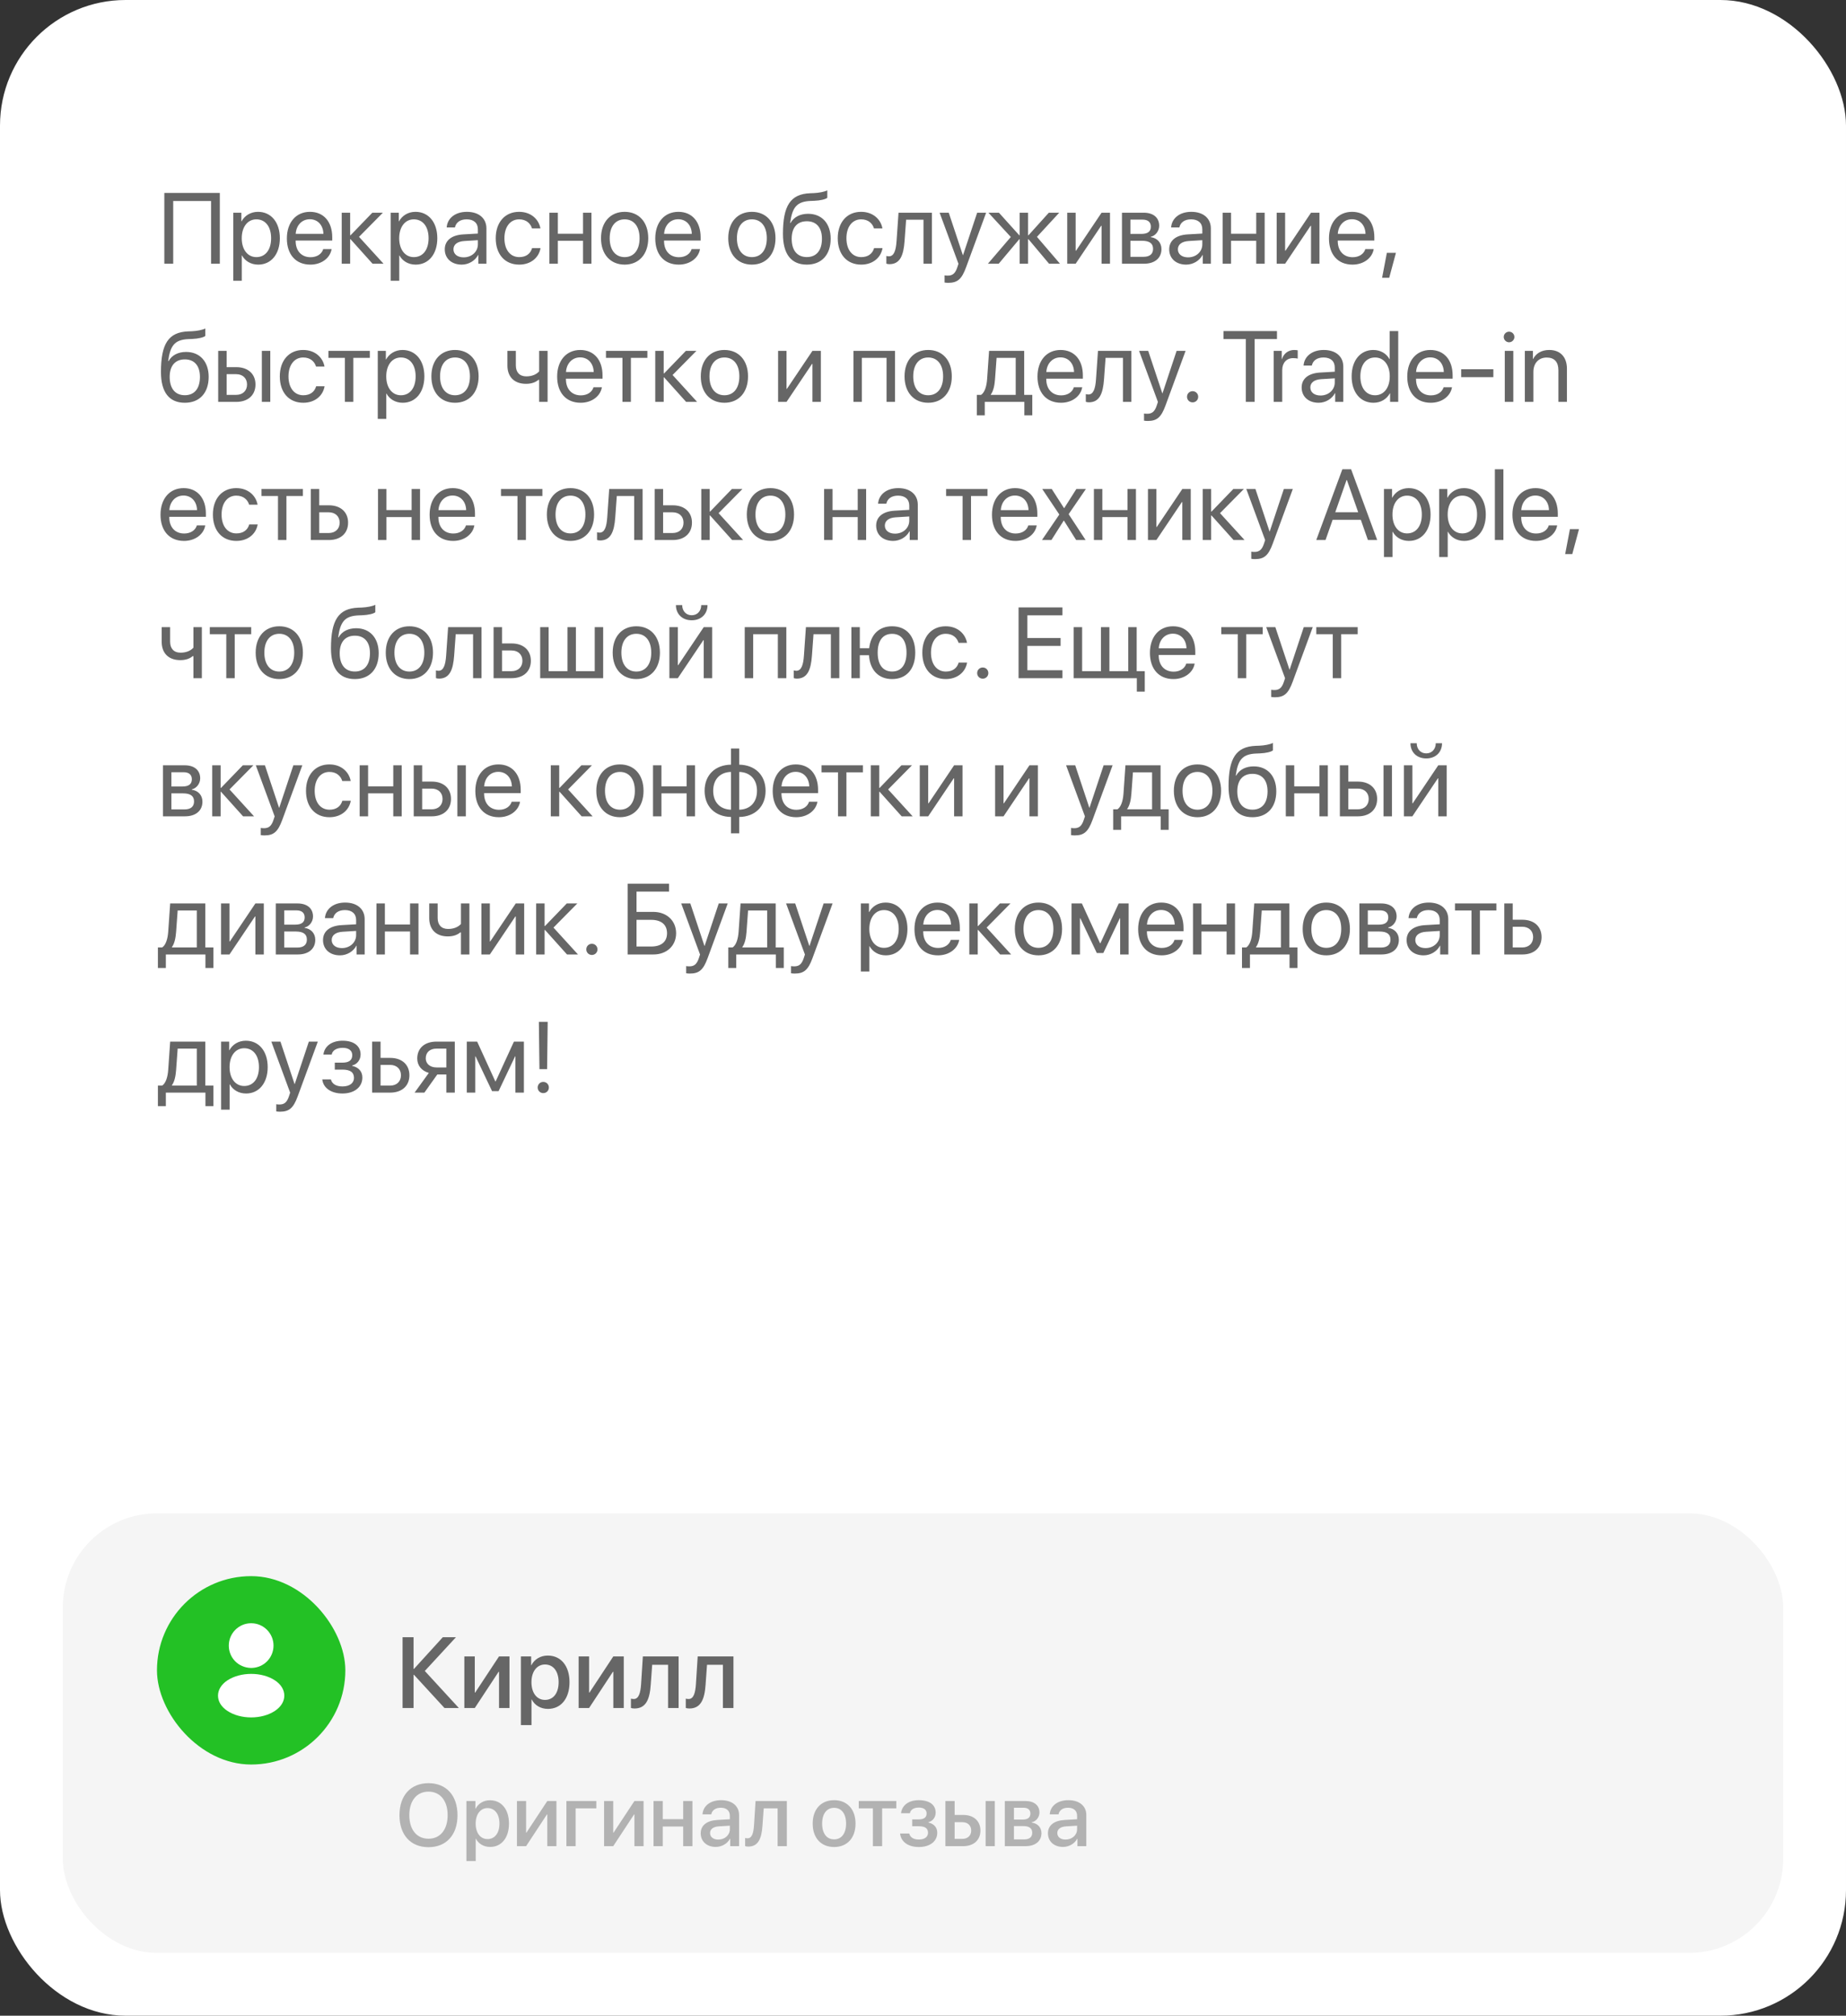
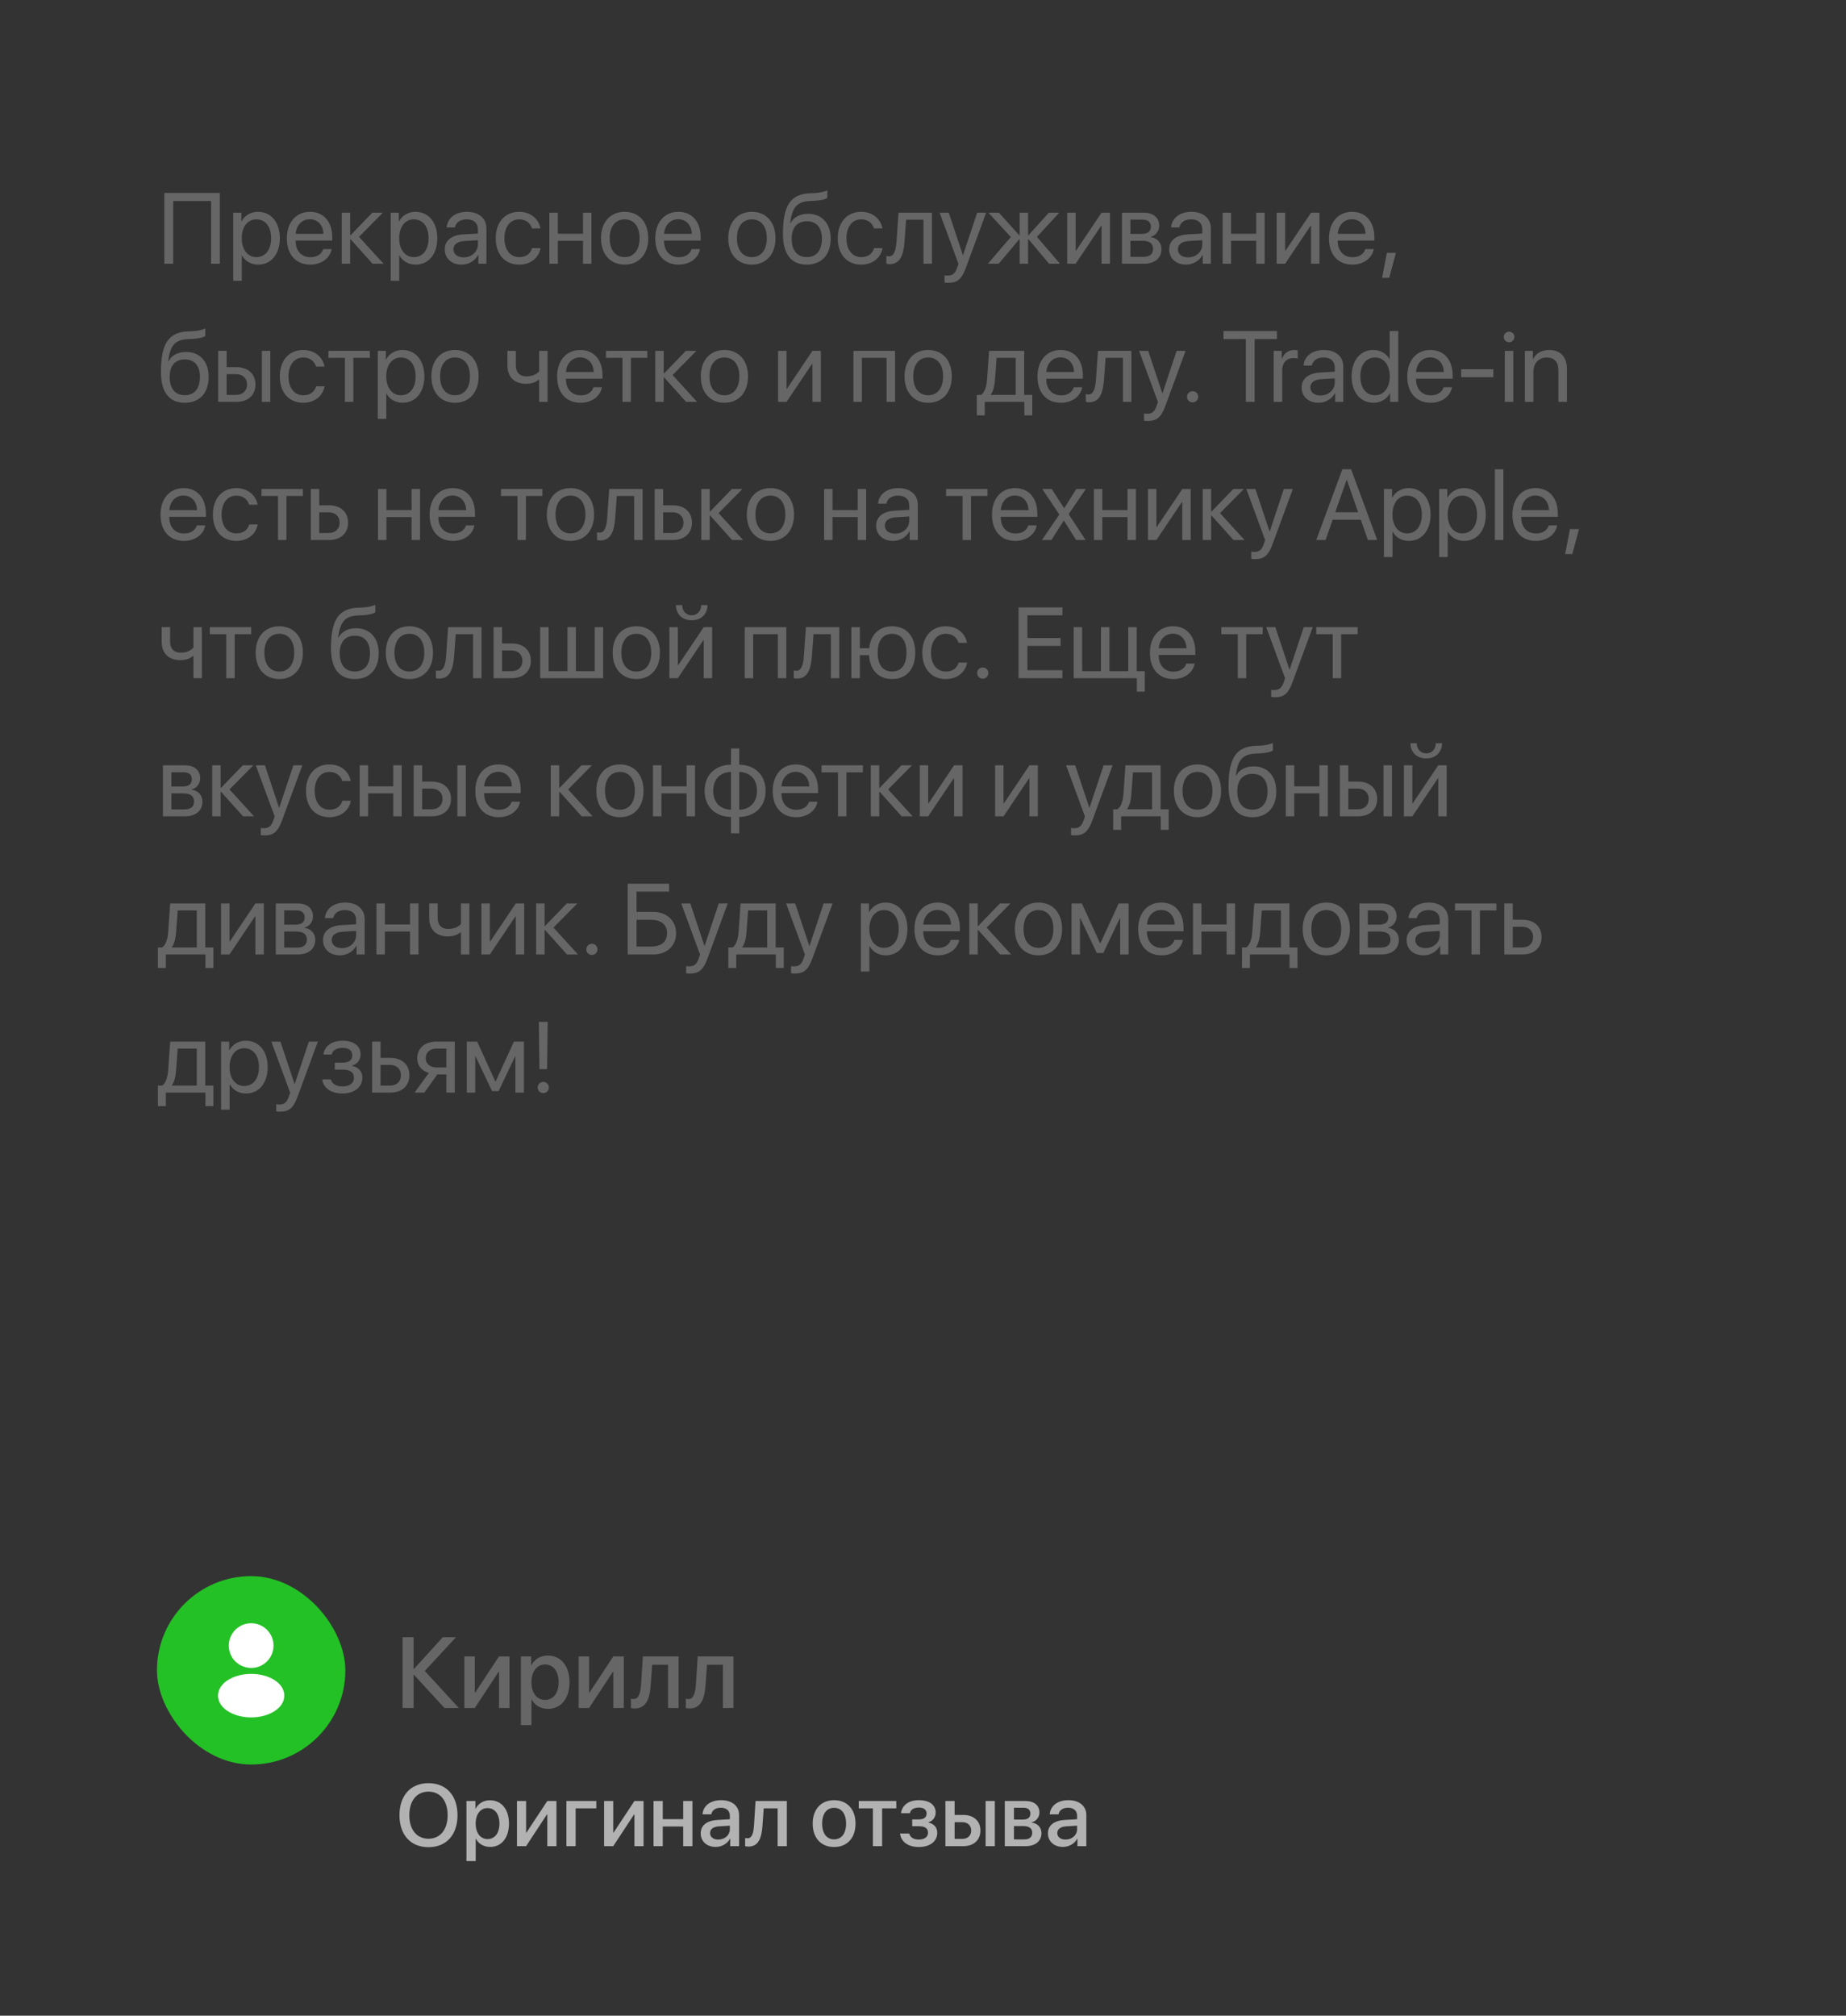
<svg xmlns="http://www.w3.org/2000/svg" width="294" height="321" viewBox="0 0 294 321" fill="none">
  <rect x="0" y="0" width="294" height="321" fill="#333333" stroke="none" />
-   <rect width="294" height="321" rx="20" fill="white" />
-   <rect x="10" y="241" width="274" height="70" rx="15" fill="#F5F5F5" />
  <path d="M68.243 283.972C71.08 283.972 72.864 285.934 72.864 289.071C72.864 292.209 71.08 294.164 68.243 294.164C65.399 294.164 63.622 292.209 63.622 289.071C63.622 285.934 65.399 283.972 68.243 283.972ZM68.243 285.318C66.37 285.318 65.188 286.768 65.188 289.071C65.188 291.368 66.37 292.817 68.243 292.817C70.116 292.817 71.292 291.368 71.292 289.071C71.292 286.768 70.116 285.318 68.243 285.318ZM78.032 286.692C79.857 286.692 81.061 288.128 81.061 290.404C81.061 292.681 79.864 294.123 78.06 294.123C77.027 294.123 76.207 293.617 75.797 292.817H75.763V296.379H74.286V286.809H75.715V288.046H75.742C76.166 287.219 76.993 286.692 78.032 286.692ZM77.643 292.872C78.811 292.872 79.543 291.915 79.543 290.404C79.543 288.9 78.811 287.937 77.643 287.937C76.515 287.937 75.756 288.921 75.756 290.404C75.756 291.901 76.508 292.872 77.643 292.872ZM83.788 294H82.332V286.809H83.788V291.847H83.843L87.165 286.809H88.621V294H87.165V288.948H87.11L83.788 294ZM94.972 287.978H91.677V294H90.207V286.809H94.972V287.978ZM97.665 294H96.209V286.809H97.665V291.847H97.72L101.042 286.809H102.498V294H101.042V288.948H100.987L97.665 294ZM108.808 294V290.869H105.554V294H104.084V286.809H105.554V289.707H108.808V286.809H110.277V294H108.808ZM114.399 292.954C115.432 292.954 116.238 292.243 116.238 291.307V290.739L114.468 290.849C113.586 290.91 113.087 291.3 113.087 291.915C113.087 292.544 113.606 292.954 114.399 292.954ZM113.989 294.123C112.581 294.123 111.597 293.248 111.597 291.956C111.597 290.698 112.561 289.926 114.27 289.83L116.238 289.714V289.16C116.238 288.36 115.698 287.882 114.796 287.882C113.941 287.882 113.408 288.292 113.278 288.935H111.884C111.966 287.636 113.073 286.679 114.851 286.679C116.594 286.679 117.708 287.602 117.708 289.044V294H116.293V292.817H116.259C115.842 293.617 114.933 294.123 113.989 294.123ZM121.434 290.726C121.297 292.763 120.784 294.068 119.171 294.068C118.932 294.068 118.761 294.027 118.672 293.993V292.694C118.74 292.715 118.877 292.749 119.062 292.749C119.759 292.749 120.005 291.915 120.087 290.664L120.333 286.809H125.316V294H123.847V287.978H121.632L121.434 290.726ZM132.843 294.137C130.785 294.137 129.432 292.722 129.432 290.404C129.432 288.094 130.792 286.679 132.843 286.679C134.894 286.679 136.254 288.094 136.254 290.404C136.254 292.722 134.9 294.137 132.843 294.137ZM132.843 292.92C134.005 292.92 134.75 292.004 134.75 290.404C134.75 288.812 133.998 287.896 132.843 287.896C131.688 287.896 130.936 288.812 130.936 290.404C130.936 292.004 131.688 292.92 132.843 292.92ZM142.748 286.809V287.978H140.492V294H139.022V287.978H136.767V286.809H142.748ZM146.33 294.137C144.648 294.137 143.479 293.31 143.35 291.983H144.806C144.956 292.605 145.503 292.947 146.33 292.947C147.273 292.947 147.8 292.51 147.8 291.874C147.8 291.156 147.314 290.828 146.337 290.828H145.284V289.741H146.316C147.144 289.741 147.574 289.427 147.574 288.798C147.574 288.244 147.178 287.854 146.337 287.854C145.544 287.854 145.011 288.196 144.915 288.757H143.5C143.65 287.479 144.724 286.679 146.33 286.679C148.073 286.679 149.017 287.458 149.017 288.654C149.017 289.386 148.565 290.008 147.868 290.186V290.24C148.784 290.452 149.27 291.047 149.27 291.867C149.27 293.234 148.114 294.137 146.33 294.137ZM156.974 294V286.809H158.437V294H156.974ZM153.282 290.186H152.038V292.838H153.282C154.13 292.838 154.677 292.305 154.677 291.512C154.677 290.712 154.123 290.186 153.282 290.186ZM150.568 294V286.809H152.038V289.03H153.412C155.073 289.03 156.146 289.994 156.146 291.512C156.146 293.036 155.073 294 153.412 294H150.568ZM162.996 287.882H161.485V289.769H162.853C163.687 289.769 164.104 289.447 164.104 288.812C164.104 288.217 163.714 287.882 162.996 287.882ZM162.948 290.801H161.485V292.927H163.112C163.946 292.927 164.397 292.558 164.397 291.867C164.397 291.156 163.919 290.801 162.948 290.801ZM160.029 294V286.809H163.297C164.698 286.809 165.546 287.506 165.546 288.641C165.546 289.386 165.013 290.062 164.322 290.192V290.247C165.252 290.37 165.867 291.026 165.867 291.929C165.867 293.193 164.896 294 163.338 294H160.029ZM169.702 292.954C170.734 292.954 171.541 292.243 171.541 291.307V290.739L169.771 290.849C168.889 290.91 168.39 291.3 168.39 291.915C168.39 292.544 168.909 292.954 169.702 292.954ZM169.292 294.123C167.884 294.123 166.899 293.248 166.899 291.956C166.899 290.698 167.863 289.926 169.572 289.83L171.541 289.714V289.16C171.541 288.36 171.001 287.882 170.099 287.882C169.244 287.882 168.711 288.292 168.581 288.935H167.187C167.269 287.636 168.376 286.679 170.153 286.679C171.896 286.679 173.011 287.602 173.011 289.044V294H171.596V292.817H171.562C171.145 293.617 170.235 294.123 169.292 294.123Z" fill="#B2B2B2" />
  <path d="M67.656 266.102L73.078 272H70.789L65.93 266.711H65.867V272H64.117V260.727H65.867V265.773H65.93L70.523 260.727H72.617L67.656 266.102ZM75.617 272H73.953V263.781H75.617V269.539H75.68L79.477 263.781H81.141V272H79.477V266.227H79.414L75.617 272ZM87.242 263.648C89.328 263.648 90.703 265.289 90.703 267.891C90.703 270.492 89.336 272.141 87.273 272.141C86.094 272.141 85.156 271.562 84.688 270.648H84.648V274.719H82.961V263.781H84.594V265.195H84.625C85.109 264.25 86.055 263.648 87.242 263.648ZM86.797 270.711C88.133 270.711 88.969 269.617 88.969 267.891C88.969 266.172 88.133 265.07 86.797 265.07C85.508 265.07 84.641 266.195 84.641 267.891C84.641 269.602 85.5 270.711 86.797 270.711ZM93.82 272H92.156V263.781H93.82V269.539H93.883L97.68 263.781H99.344V272H97.68V266.227H97.617L93.82 272ZM103.641 268.258C103.484 270.586 102.898 272.078 101.055 272.078C100.781 272.078 100.586 272.031 100.484 271.992V270.508C100.562 270.531 100.719 270.57 100.93 270.57C101.727 270.57 102.008 269.617 102.102 268.188L102.383 263.781H108.078V272H106.398V265.117H103.867L103.641 268.258ZM112.375 268.258C112.219 270.586 111.633 272.078 109.789 272.078C109.516 272.078 109.32 272.031 109.219 271.992V270.508C109.297 270.531 109.453 270.57 109.664 270.57C110.461 270.57 110.742 269.617 110.836 268.188L111.117 263.781H116.812V272H115.133V265.117H112.602L112.375 268.258Z" fill="#666666" />
  <rect x="25" y="251" width="30" height="30" rx="15" fill="#23C125" />
  <path d="M40 258.5C38.035 258.5 36.438 260.098 36.438 262.063C36.438 263.99 37.945 265.55 39.91 265.618C39.97 265.61 40.03 265.61 40.075 265.618C40.09 265.618 40.097 265.618 40.112 265.618C40.12 265.618 40.12 265.618 40.127 265.618C42.047 265.55 43.555 263.99 43.562 262.063C43.562 260.098 41.965 258.5 40 258.5Z" fill="white" />
  <path d="M43.81 267.613C41.717 266.218 38.305 266.218 36.197 267.613C35.245 268.25 34.72 269.113 34.72 270.035C34.72 270.958 35.245 271.813 36.19 272.443C37.24 273.148 38.62 273.5 40 273.5C41.38 273.5 42.76 273.148 43.81 272.443C44.755 271.805 45.28 270.95 45.28 270.02C45.272 269.098 44.755 268.243 43.81 267.613Z" fill="white" />
  <path d="M35.008 42H33.617V32.008H27.586V42H26.172V30.727H35.008V42ZM41.094 33.734C43.164 33.734 44.57 35.391 44.57 37.938C44.57 40.484 43.172 42.141 41.125 42.141C39.961 42.141 39.023 41.57 38.539 40.68H38.508V44.711H37.148V33.875H38.438V35.25H38.469C38.969 34.336 39.914 33.734 41.094 33.734ZM40.828 40.945C42.273 40.945 43.18 39.781 43.18 37.938C43.18 36.102 42.273 34.93 40.828 34.93C39.438 34.93 38.5 36.133 38.5 37.938C38.5 39.75 39.438 40.945 40.828 40.945ZM49.344 34.914C48.07 34.914 47.18 35.891 47.094 37.242H51.508C51.477 35.883 50.625 34.914 49.344 34.914ZM51.477 39.672H52.812C52.578 41.094 51.203 42.141 49.43 42.141C47.102 42.141 45.688 40.523 45.688 37.969C45.688 35.445 47.125 33.734 49.367 33.734C51.562 33.734 52.914 35.328 52.914 37.789V38.305H47.086V38.383C47.086 39.938 48 40.961 49.461 40.961C50.492 40.961 51.25 40.438 51.477 39.672ZM57.18 37.719L61.086 42H59.336L55.828 38.094H55.766V42H54.422V33.875H55.766V37.469H55.828L59.297 33.875H60.977L57.18 37.719ZM66.172 33.734C68.242 33.734 69.648 35.391 69.648 37.938C69.648 40.484 68.25 42.141 66.203 42.141C65.039 42.141 64.102 41.57 63.617 40.68H63.586V44.711H62.227V33.875H63.516V35.25H63.547C64.047 34.336 64.992 33.734 66.172 33.734ZM65.906 40.945C67.352 40.945 68.258 39.781 68.258 37.938C68.258 36.102 67.352 34.93 65.906 34.93C64.516 34.93 63.578 36.133 63.578 37.938C63.578 39.75 64.516 40.945 65.906 40.945ZM73.844 40.984C75.125 40.984 76.109 40.086 76.109 38.914V38.25L73.938 38.383C72.844 38.453 72.219 38.938 72.219 39.703C72.219 40.477 72.867 40.984 73.844 40.984ZM73.539 42.141C71.922 42.141 70.836 41.164 70.836 39.703C70.836 38.312 71.906 37.438 73.781 37.328L76.109 37.195V36.516C76.109 35.523 75.453 34.93 74.328 34.93C73.281 34.93 72.625 35.422 72.453 36.219H71.141C71.234 34.812 72.438 33.734 74.359 33.734C76.266 33.734 77.469 34.766 77.469 36.383V42H76.18V40.602H76.148C75.664 41.531 74.633 42.141 73.539 42.141ZM86.07 36.375H84.727C84.492 35.594 83.828 34.93 82.68 34.93C81.266 34.93 80.336 36.125 80.336 37.938C80.336 39.797 81.281 40.945 82.695 40.945C83.773 40.945 84.484 40.414 84.742 39.516H86.086C85.82 41.055 84.516 42.141 82.688 42.141C80.43 42.141 78.953 40.523 78.953 37.938C78.953 35.406 80.422 33.734 82.672 33.734C84.633 33.734 85.828 34.992 86.07 36.375ZM92.852 42V38.344H88.844V42H87.5V33.875H88.844V37.227H92.852V33.875H94.195V42H92.852ZM99.484 42.141C97.234 42.141 95.719 40.523 95.719 37.938C95.719 35.344 97.234 33.734 99.484 33.734C101.727 33.734 103.242 35.344 103.242 37.938C103.242 40.523 101.727 42.141 99.484 42.141ZM99.484 40.945C100.922 40.945 101.859 39.852 101.859 37.938C101.859 36.023 100.922 34.93 99.484 34.93C98.047 34.93 97.102 36.023 97.102 37.938C97.102 39.852 98.047 40.945 99.484 40.945ZM108.016 34.914C106.742 34.914 105.852 35.891 105.766 37.242H110.18C110.148 35.883 109.297 34.914 108.016 34.914ZM110.148 39.672H111.484C111.25 41.094 109.875 42.141 108.102 42.141C105.773 42.141 104.359 40.523 104.359 37.969C104.359 35.445 105.797 33.734 108.039 33.734C110.234 33.734 111.586 35.328 111.586 37.789V38.305H105.758V38.383C105.758 39.938 106.672 40.961 108.133 40.961C109.164 40.961 109.922 40.438 110.148 39.672ZM119.75 42.141C117.5 42.141 115.984 40.523 115.984 37.938C115.984 35.344 117.5 33.734 119.75 33.734C121.992 33.734 123.508 35.344 123.508 37.938C123.508 40.523 121.992 42.141 119.75 42.141ZM119.75 40.945C121.188 40.945 122.125 39.852 122.125 37.938C122.125 36.023 121.188 34.93 119.75 34.93C118.312 34.93 117.367 36.023 117.367 37.938C117.367 39.852 118.312 40.945 119.75 40.945ZM128.5 42.141C126.008 42.141 124.695 40.469 124.695 37.242C124.695 32.758 125.883 30.891 129.039 30.773L129.641 30.75C130.422 30.711 131.297 30.555 131.758 30.312V31.5C131.5 31.734 130.641 31.938 129.703 31.977L129.102 32C126.844 32.086 126.172 33.078 125.844 35.508H125.906C126.438 34.547 127.453 34.047 128.703 34.047C130.898 34.047 132.297 35.594 132.297 38.016C132.297 40.57 130.852 42.141 128.5 42.141ZM128.5 40.938C130.023 40.938 130.906 39.883 130.906 38.016C130.906 36.242 130.023 35.234 128.5 35.234C126.969 35.234 126.086 36.242 126.086 38.016C126.086 39.883 126.969 40.938 128.5 40.938ZM140.539 36.375H139.195C138.961 35.594 138.297 34.93 137.148 34.93C135.734 34.93 134.805 36.125 134.805 37.938C134.805 39.797 135.75 40.945 137.164 40.945C138.242 40.945 138.953 40.414 139.211 39.516H140.555C140.289 41.055 138.984 42.141 137.156 42.141C134.898 42.141 133.422 40.523 133.422 37.938C133.422 35.406 134.891 33.734 137.141 33.734C139.102 33.734 140.297 34.992 140.539 36.375ZM144.062 38.414C143.898 40.656 143.359 42.07 141.648 42.07C141.414 42.07 141.258 42.023 141.164 41.984V40.758C141.234 40.781 141.383 40.82 141.578 40.82C142.383 40.82 142.688 39.875 142.789 38.383L143.102 33.875H148.422V42H147.078V34.992H144.312L144.062 38.414ZM151.023 45.039C150.859 45.039 150.586 45.023 150.438 44.992V43.852C150.586 43.883 150.797 43.891 150.969 43.891C151.727 43.891 152.148 43.523 152.461 42.578L152.648 42.008L149.648 33.875H151.102L153.352 40.641H153.375L155.625 33.875H157.055L153.859 42.57C153.164 44.469 152.492 45.039 151.023 45.039ZM165.148 37.719L168.82 42H167.078L163.797 38.094H163.734V42H162.391V38.094H162.336L159.055 42H157.336L160.984 37.742L157.422 33.875H159.094L162.336 37.469H162.391V33.875H163.734V37.469H163.797L167.039 33.875H168.695L165.148 37.719ZM171.312 42H169.969V33.875H171.312V39.922H171.375L175.438 33.875H176.781V42H175.438V35.953H175.375L171.312 42ZM181.977 34.977H180.031V37.25H181.773C182.797 37.25 183.289 36.875 183.289 36.094C183.289 35.375 182.828 34.977 181.977 34.977ZM181.883 38.344H180.031V40.898H182.125C183.109 40.898 183.641 40.453 183.641 39.633C183.641 38.766 183.07 38.344 181.883 38.344ZM178.688 42V33.875H182.164C183.688 33.875 184.617 34.664 184.617 35.953C184.617 36.781 184.031 37.547 183.281 37.703V37.766C184.305 37.906 184.977 38.648 184.977 39.664C184.977 41.102 183.914 42 182.188 42H178.688ZM189.219 40.984C190.5 40.984 191.484 40.086 191.484 38.914V38.25L189.312 38.383C188.219 38.453 187.594 38.938 187.594 39.703C187.594 40.477 188.242 40.984 189.219 40.984ZM188.914 42.141C187.297 42.141 186.211 41.164 186.211 39.703C186.211 38.312 187.281 37.438 189.156 37.328L191.484 37.195V36.516C191.484 35.523 190.828 34.93 189.703 34.93C188.656 34.93 188 35.422 187.828 36.219H186.516C186.609 34.812 187.812 33.734 189.734 33.734C191.641 33.734 192.844 34.766 192.844 36.383V42H191.555V40.602H191.523C191.039 41.531 190.008 42.141 188.914 42.141ZM200.07 42V38.344H196.062V42H194.719V33.875H196.062V37.227H200.07V33.875H201.414V42H200.07ZM204.672 42H203.328V33.875H204.672V39.922H204.734L208.797 33.875H210.141V42H208.797V35.953H208.734L204.672 42ZM215.312 34.914C214.039 34.914 213.148 35.891 213.062 37.242H217.477C217.445 35.883 216.594 34.914 215.312 34.914ZM217.445 39.672H218.781C218.547 41.094 217.172 42.141 215.398 42.141C213.07 42.141 211.656 40.523 211.656 37.969C211.656 35.445 213.094 33.734 215.336 33.734C217.531 33.734 218.883 35.328 218.883 37.789V38.305H213.055V38.383C213.055 39.938 213.969 40.961 215.43 40.961C216.461 40.961 217.219 40.438 217.445 39.672ZM221.25 44.242H220.117L220.875 40.266H222.32L221.25 44.242ZM29.438 64.141C26.945 64.141 25.633 62.469 25.633 59.242C25.633 54.758 26.82 52.891 29.977 52.773L30.578 52.75C31.359 52.711 32.234 52.555 32.695 52.312V53.5C32.438 53.734 31.578 53.938 30.641 53.977L30.039 54C27.781 54.086 27.109 55.078 26.781 57.508H26.844C27.375 56.547 28.391 56.047 29.641 56.047C31.836 56.047 33.234 57.594 33.234 60.016C33.234 62.57 31.789 64.141 29.438 64.141ZM29.438 62.938C30.961 62.938 31.844 61.883 31.844 60.016C31.844 58.242 30.961 57.234 29.438 57.234C27.906 57.234 27.023 58.242 27.023 60.016C27.023 61.883 27.906 62.938 29.438 62.938ZM41.703 64V55.875H43.047V64H41.703ZM37.609 59.586H36.094V62.883H37.609C38.664 62.883 39.344 62.227 39.344 61.234C39.344 60.234 38.656 59.586 37.609 59.586ZM34.75 64V55.875H36.094V58.469H37.633C39.492 58.469 40.688 59.539 40.688 61.234C40.688 62.93 39.492 64 37.633 64H34.75ZM51.68 58.375H50.336C50.102 57.594 49.438 56.93 48.289 56.93C46.875 56.93 45.945 58.125 45.945 59.938C45.945 61.797 46.891 62.945 48.305 62.945C49.383 62.945 50.094 62.414 50.352 61.516H51.695C51.43 63.055 50.125 64.141 48.297 64.141C46.039 64.141 44.562 62.523 44.562 59.938C44.562 57.406 46.031 55.734 48.281 55.734C50.242 55.734 51.438 56.992 51.68 58.375ZM58.898 55.875V56.992H56.273V64H54.93V56.992H52.305V55.875H58.898ZM64.109 55.734C66.18 55.734 67.586 57.391 67.586 59.938C67.586 62.484 66.188 64.141 64.141 64.141C62.977 64.141 62.039 63.57 61.555 62.68H61.523V66.711H60.164V55.875H61.453V57.25H61.484C61.984 56.336 62.93 55.734 64.109 55.734ZM63.844 62.945C65.289 62.945 66.195 61.781 66.195 59.938C66.195 58.102 65.289 56.93 63.844 56.93C62.453 56.93 61.516 58.133 61.516 59.938C61.516 61.75 62.453 62.945 63.844 62.945ZM72.469 64.141C70.219 64.141 68.703 62.523 68.703 59.938C68.703 57.344 70.219 55.734 72.469 55.734C74.711 55.734 76.227 57.344 76.227 59.938C76.227 62.523 74.711 64.141 72.469 64.141ZM72.469 62.945C73.906 62.945 74.844 61.852 74.844 59.938C74.844 58.023 73.906 56.93 72.469 56.93C71.031 56.93 70.086 58.023 70.086 59.938C70.086 61.852 71.031 62.945 72.469 62.945ZM87.211 64H85.867V60.492H85.75C85.312 60.867 84.664 61.125 83.781 61.125C81.836 61.125 80.812 59.945 80.812 58.211V55.875H82.156V58.195C82.156 59.258 82.727 59.938 83.82 59.938C84.828 59.938 85.492 59.562 85.867 59.141V55.875H87.211V64ZM92.391 56.914C91.117 56.914 90.227 57.891 90.141 59.242H94.555C94.523 57.883 93.672 56.914 92.391 56.914ZM94.523 61.672H95.859C95.625 63.094 94.25 64.141 92.477 64.141C90.148 64.141 88.734 62.523 88.734 59.969C88.734 57.445 90.172 55.734 92.414 55.734C94.609 55.734 95.961 57.328 95.961 59.789V60.305H90.133V60.383C90.133 61.938 91.047 62.961 92.508 62.961C93.539 62.961 94.297 62.438 94.523 61.672ZM103.102 55.875V56.992H100.477V64H99.133V56.992H96.508V55.875H103.102ZM107.117 59.719L111.023 64H109.273L105.766 60.094H105.703V64H104.359V55.875H105.703V59.469H105.766L109.234 55.875H110.914L107.117 59.719ZM115.375 64.141C113.125 64.141 111.609 62.523 111.609 59.938C111.609 57.344 113.125 55.734 115.375 55.734C117.617 55.734 119.133 57.344 119.133 59.938C119.133 62.523 117.617 64.141 115.375 64.141ZM115.375 62.945C116.812 62.945 117.75 61.852 117.75 59.938C117.75 58.023 116.812 56.93 115.375 56.93C113.938 56.93 112.992 58.023 112.992 59.938C112.992 61.852 113.938 62.945 115.375 62.945ZM125.266 64H123.922V55.875H125.266V61.922H125.328L129.391 55.875H130.734V64H129.391V57.953H129.328L125.266 64ZM141.195 64V56.992H137.266V64H135.922V55.875H142.547V64H141.195ZM147.828 64.141C145.578 64.141 144.062 62.523 144.062 59.938C144.062 57.344 145.578 55.734 147.828 55.734C150.07 55.734 151.586 57.344 151.586 59.938C151.586 62.523 150.07 64.141 147.828 64.141ZM147.828 62.945C149.266 62.945 150.203 61.852 150.203 59.938C150.203 58.023 149.266 56.93 147.828 56.93C146.391 56.93 145.445 58.023 145.445 59.938C145.445 61.852 146.391 62.945 147.828 62.945ZM161.766 62.883V56.992H158.719L158.469 60.414C158.398 61.422 158.188 62.305 157.805 62.82V62.883H161.766ZM156.836 66.148H155.57V62.883H156.25C156.844 62.492 157.133 61.477 157.211 60.383L157.523 55.875H163.117V62.883H164.406V66.148H163.141V64H156.836V66.148ZM168.891 56.914C167.617 56.914 166.727 57.891 166.641 59.242H171.055C171.023 57.883 170.172 56.914 168.891 56.914ZM171.023 61.672H172.359C172.125 63.094 170.75 64.141 168.977 64.141C166.648 64.141 165.234 62.523 165.234 59.969C165.234 57.445 166.672 55.734 168.914 55.734C171.109 55.734 172.461 57.328 172.461 59.789V60.305H166.633V60.383C166.633 61.938 167.547 62.961 169.008 62.961C170.039 62.961 170.797 62.438 171.023 61.672ZM175.828 60.414C175.664 62.656 175.125 64.07 173.414 64.07C173.18 64.07 173.023 64.023 172.93 63.984V62.758C173 62.781 173.148 62.82 173.344 62.82C174.148 62.82 174.453 61.875 174.555 60.383L174.867 55.875H180.188V64H178.844V56.992H176.078L175.828 60.414ZM182.789 67.039C182.625 67.039 182.352 67.023 182.203 66.992V65.852C182.352 65.883 182.562 65.891 182.734 65.891C183.492 65.891 183.914 65.523 184.227 64.578L184.414 64.008L181.414 55.875H182.867L185.117 62.641H185.141L187.391 55.875H188.82L185.625 64.57C184.93 66.469 184.258 67.039 182.789 67.039ZM189.938 64.078C189.438 64.078 189.047 63.688 189.047 63.188C189.047 62.688 189.438 62.297 189.938 62.297C190.438 62.297 190.828 62.688 190.828 63.188C190.828 63.688 190.438 64.078 189.938 64.078ZM199.82 64H198.414V53.992H194.859V52.727H203.375V53.992H199.82V64ZM202.852 64V55.875H204.133V57.203H204.164C204.43 56.305 205.18 55.734 206.133 55.734C206.367 55.734 206.57 55.773 206.68 55.789V57.109C206.57 57.07 206.281 57.031 205.953 57.031C204.898 57.031 204.211 57.789 204.211 58.938V64H202.852ZM210.312 62.984C211.594 62.984 212.578 62.086 212.578 60.914V60.25L210.406 60.383C209.312 60.453 208.688 60.938 208.688 61.703C208.688 62.477 209.336 62.984 210.312 62.984ZM210.008 64.141C208.391 64.141 207.305 63.164 207.305 61.703C207.305 60.312 208.375 59.438 210.25 59.328L212.578 59.195V58.516C212.578 57.523 211.922 56.93 210.797 56.93C209.75 56.93 209.094 57.422 208.922 58.219H207.609C207.703 56.812 208.906 55.734 210.828 55.734C212.734 55.734 213.938 56.766 213.938 58.383V64H212.648V62.602H212.617C212.133 63.531 211.102 64.141 210.008 64.141ZM218.742 64.141C216.672 64.141 215.266 62.484 215.266 59.938C215.266 57.391 216.664 55.734 218.711 55.734C219.875 55.734 220.812 56.305 221.297 57.195H221.328V52.727H222.688V64H221.391V62.625H221.367C220.844 63.562 219.914 64.141 218.742 64.141ZM219 56.93C217.562 56.93 216.656 58.102 216.656 59.938C216.656 61.781 217.562 62.945 219 62.945C220.398 62.945 221.336 61.758 221.336 59.938C221.336 58.125 220.398 56.93 219 56.93ZM227.781 56.914C226.508 56.914 225.617 57.891 225.531 59.242H229.945C229.914 57.883 229.062 56.914 227.781 56.914ZM229.914 61.672H231.25C231.016 63.094 229.641 64.141 227.867 64.141C225.539 64.141 224.125 62.523 224.125 59.969C224.125 57.445 225.562 55.734 227.805 55.734C230 55.734 231.352 57.328 231.352 59.789V60.305H225.523V60.383C225.523 61.938 226.438 62.961 227.898 62.961C228.93 62.961 229.688 62.438 229.914 61.672ZM237.836 60.062H232.711V58.797H237.836V60.062ZM239.656 64V55.875H241.016V64H239.656ZM240.336 54.508C239.875 54.508 239.492 54.125 239.492 53.664C239.492 53.195 239.875 52.82 240.336 52.82C240.805 52.82 241.188 53.195 241.188 53.664C241.188 54.125 240.805 54.508 240.336 54.508ZM242.852 64V55.875H244.133V57.172H244.164C244.617 56.297 245.484 55.734 246.742 55.734C248.523 55.734 249.555 56.883 249.555 58.727V64H248.195V58.969C248.195 57.656 247.578 56.938 246.328 56.938C245.047 56.938 244.211 57.844 244.211 59.219V64H242.852ZM29.219 78.914C27.945 78.914 27.055 79.891 26.969 81.242H31.383C31.352 79.883 30.5 78.914 29.219 78.914ZM31.352 83.672H32.688C32.453 85.094 31.078 86.141 29.305 86.141C26.977 86.141 25.562 84.523 25.562 81.969C25.562 79.445 27 77.734 29.242 77.734C31.438 77.734 32.789 79.328 32.789 81.789V82.305H26.961V82.383C26.961 83.938 27.875 84.961 29.336 84.961C30.367 84.961 31.125 84.438 31.352 83.672ZM41.023 80.375H39.68C39.445 79.594 38.781 78.93 37.633 78.93C36.219 78.93 35.289 80.125 35.289 81.938C35.289 83.797 36.234 84.945 37.648 84.945C38.727 84.945 39.438 84.414 39.695 83.516H41.039C40.773 85.055 39.469 86.141 37.641 86.141C35.383 86.141 33.906 84.523 33.906 81.938C33.906 79.406 35.375 77.734 37.625 77.734C39.586 77.734 40.781 78.992 41.023 80.375ZM48.242 77.875V78.992H45.617V86H44.273V78.992H41.648V77.875H48.242ZM52.359 81.586H50.844V84.883H52.359C53.414 84.883 54.094 84.227 54.094 83.234C54.094 82.234 53.406 81.586 52.359 81.586ZM49.5 86V77.875H50.844V80.469H52.383C54.242 80.469 55.438 81.539 55.438 83.234C55.438 84.93 54.242 86 52.383 86H49.5ZM65.555 86V82.344H61.547V86H60.203V77.875H61.547V81.227H65.555V77.875H66.898V86H65.555ZM72.078 78.914C70.805 78.914 69.914 79.891 69.828 81.242H74.242C74.211 79.883 73.359 78.914 72.078 78.914ZM74.211 83.672H75.547C75.312 85.094 73.938 86.141 72.164 86.141C69.836 86.141 68.422 84.523 68.422 81.969C68.422 79.445 69.859 77.734 72.102 77.734C74.297 77.734 75.648 79.328 75.648 81.789V82.305H69.82V82.383C69.82 83.938 70.734 84.961 72.195 84.961C73.227 84.961 73.984 84.438 74.211 83.672ZM86.383 77.875V78.992H83.758V86H82.414V78.992H79.789V77.875H86.383ZM90.859 86.141C88.609 86.141 87.094 84.523 87.094 81.938C87.094 79.344 88.609 77.734 90.859 77.734C93.102 77.734 94.617 79.344 94.617 81.938C94.617 84.523 93.102 86.141 90.859 86.141ZM90.859 84.945C92.297 84.945 93.234 83.852 93.234 81.938C93.234 80.023 92.297 78.93 90.859 78.93C89.422 78.93 88.477 80.023 88.477 81.938C88.477 83.852 89.422 84.945 90.859 84.945ZM97.984 82.414C97.82 84.656 97.281 86.07 95.57 86.07C95.336 86.07 95.18 86.023 95.086 85.984V84.758C95.156 84.781 95.305 84.82 95.5 84.82C96.305 84.82 96.609 83.875 96.711 82.383L97.023 77.875H102.344V86H101V78.992H98.234L97.984 82.414ZM107.125 81.586H105.609V84.883H107.125C108.18 84.883 108.859 84.227 108.859 83.234C108.859 82.234 108.172 81.586 107.125 81.586ZM104.266 86V77.875H105.609V80.469H107.148C109.008 80.469 110.203 81.539 110.203 83.234C110.203 84.93 109.008 86 107.148 86H104.266ZM114.445 81.719L118.352 86H116.602L113.094 82.094H113.031V86H111.688V77.875H113.031V81.469H113.094L116.562 77.875H118.242L114.445 81.719ZM122.703 86.141C120.453 86.141 118.938 84.523 118.938 81.938C118.938 79.344 120.453 77.734 122.703 77.734C124.945 77.734 126.461 79.344 126.461 81.938C126.461 84.523 124.945 86.141 122.703 86.141ZM122.703 84.945C124.141 84.945 125.078 83.852 125.078 81.938C125.078 80.023 124.141 78.93 122.703 78.93C121.266 78.93 120.32 80.023 120.32 81.938C120.32 83.852 121.266 84.945 122.703 84.945ZM136.602 86V82.344H132.594V86H131.25V77.875H132.594V81.227H136.602V77.875H137.945V86H136.602ZM142.547 84.984C143.828 84.984 144.812 84.086 144.812 82.914V82.25L142.641 82.383C141.547 82.453 140.922 82.938 140.922 83.703C140.922 84.477 141.57 84.984 142.547 84.984ZM142.242 86.141C140.625 86.141 139.539 85.164 139.539 83.703C139.539 82.312 140.609 81.438 142.484 81.328L144.812 81.195V80.516C144.812 79.523 144.156 78.93 143.031 78.93C141.984 78.93 141.328 79.422 141.156 80.219H139.844C139.938 78.812 141.141 77.734 143.062 77.734C144.969 77.734 146.172 78.766 146.172 80.383V86H144.883V84.602H144.852C144.367 85.531 143.336 86.141 142.242 86.141ZM157.273 77.875V78.992H154.648V86H153.305V78.992H150.68V77.875H157.273ZM161.641 78.914C160.367 78.914 159.477 79.891 159.391 81.242H163.805C163.773 79.883 162.922 78.914 161.641 78.914ZM163.773 83.672H165.109C164.875 85.094 163.5 86.141 161.727 86.141C159.398 86.141 157.984 84.523 157.984 81.969C157.984 79.445 159.422 77.734 161.664 77.734C163.859 77.734 165.211 79.328 165.211 81.789V82.305H159.383V82.383C159.383 83.938 160.297 84.961 161.758 84.961C162.789 84.961 163.547 84.438 163.773 83.672ZM169.445 82.906H169.414L167.453 86H165.945L168.711 81.938L165.992 77.875H167.508L169.461 80.922H169.492L171.422 77.875H172.938L170.195 81.883L172.898 86H171.391L169.445 82.906ZM179.57 86V82.344H175.562V86H174.219V77.875H175.562V81.227H179.57V77.875H180.914V86H179.57ZM184.172 86H182.828V77.875H184.172V83.922H184.234L188.297 77.875H189.641V86H188.297V79.953H188.234L184.172 86ZM194.305 81.719L198.211 86H196.461L192.953 82.094H192.891V86H191.547V77.875H192.891V81.469H192.953L196.422 77.875H198.102L194.305 81.719ZM199.867 89.039C199.703 89.039 199.43 89.023 199.281 88.992V87.852C199.43 87.883 199.641 87.891 199.812 87.891C200.57 87.891 200.992 87.523 201.305 86.578L201.492 86.008L198.492 77.875H199.945L202.195 84.641H202.219L204.469 77.875H205.898L202.703 86.57C202.008 88.469 201.336 89.039 199.867 89.039ZM217.859 86L216.727 82.773H212.242L211.109 86H209.633L213.789 74.727H215.18L219.336 86H217.859ZM214.461 76.438L212.656 81.578H216.312L214.508 76.438H214.461ZM224.359 77.734C226.43 77.734 227.836 79.391 227.836 81.938C227.836 84.484 226.438 86.141 224.391 86.141C223.227 86.141 222.289 85.57 221.805 84.68H221.773V88.711H220.414V77.875H221.703V79.25H221.734C222.234 78.336 223.18 77.734 224.359 77.734ZM224.094 84.945C225.539 84.945 226.445 83.781 226.445 81.938C226.445 80.102 225.539 78.93 224.094 78.93C222.703 78.93 221.766 80.133 221.766 81.938C221.766 83.75 222.703 84.945 224.094 84.945ZM233.156 77.734C235.227 77.734 236.633 79.391 236.633 81.938C236.633 84.484 235.234 86.141 233.188 86.141C232.023 86.141 231.086 85.57 230.602 84.68H230.57V88.711H229.211V77.875H230.5V79.25H230.531C231.031 78.336 231.977 77.734 233.156 77.734ZM232.891 84.945C234.336 84.945 235.242 83.781 235.242 81.938C235.242 80.102 234.336 78.93 232.891 78.93C231.5 78.93 230.562 80.133 230.562 81.938C230.562 83.75 231.5 84.945 232.891 84.945ZM238.078 86V74.727H239.438V86H238.078ZM244.531 78.914C243.258 78.914 242.367 79.891 242.281 81.242H246.695C246.664 79.883 245.812 78.914 244.531 78.914ZM246.664 83.672H248C247.766 85.094 246.391 86.141 244.617 86.141C242.289 86.141 240.875 84.523 240.875 81.969C240.875 79.445 242.312 77.734 244.555 77.734C246.75 77.734 248.102 79.328 248.102 81.789V82.305H242.273V82.383C242.273 83.938 243.188 84.961 244.648 84.961C245.68 84.961 246.438 84.438 246.664 83.672ZM250.406 88.242H249.273L250.031 84.266H251.477L250.406 88.242ZM32.148 108H30.805V104.492H30.688C30.25 104.867 29.602 105.125 28.719 105.125C26.773 105.125 25.75 103.945 25.75 102.211V99.875H27.094V102.195C27.094 103.258 27.664 103.938 28.758 103.938C29.766 103.938 30.43 103.562 30.805 103.141V99.875H32.148V108ZM40.008 99.875V100.992H37.383V108H36.039V100.992H33.414V99.875H40.008ZM44.484 108.141C42.234 108.141 40.719 106.523 40.719 103.938C40.719 101.344 42.234 99.734 44.484 99.734C46.727 99.734 48.242 101.344 48.242 103.938C48.242 106.523 46.727 108.141 44.484 108.141ZM44.484 106.945C45.922 106.945 46.859 105.852 46.859 103.938C46.859 102.023 45.922 100.93 44.484 100.93C43.047 100.93 42.102 102.023 42.102 103.938C42.102 105.852 43.047 106.945 44.484 106.945ZM56.516 108.141C54.023 108.141 52.711 106.469 52.711 103.242C52.711 98.758 53.898 96.891 57.055 96.773L57.656 96.75C58.438 96.711 59.312 96.555 59.773 96.312V97.5C59.516 97.734 58.656 97.938 57.719 97.977L57.117 98C54.859 98.086 54.188 99.078 53.859 101.508H53.922C54.453 100.547 55.469 100.047 56.719 100.047C58.914 100.047 60.312 101.594 60.312 104.016C60.312 106.57 58.867 108.141 56.516 108.141ZM56.516 106.938C58.039 106.938 58.922 105.883 58.922 104.016C58.922 102.242 58.039 101.234 56.516 101.234C54.984 101.234 54.102 102.242 54.102 104.016C54.102 105.883 54.984 106.938 56.516 106.938ZM65.203 108.141C62.953 108.141 61.438 106.523 61.438 103.938C61.438 101.344 62.953 99.734 65.203 99.734C67.445 99.734 68.961 101.344 68.961 103.938C68.961 106.523 67.445 108.141 65.203 108.141ZM65.203 106.945C66.641 106.945 67.578 105.852 67.578 103.938C67.578 102.023 66.641 100.93 65.203 100.93C63.766 100.93 62.82 102.023 62.82 103.938C62.82 105.852 63.766 106.945 65.203 106.945ZM72.328 104.414C72.164 106.656 71.625 108.07 69.914 108.07C69.68 108.07 69.523 108.023 69.43 107.984V106.758C69.5 106.781 69.648 106.82 69.844 106.82C70.648 106.82 70.953 105.875 71.055 104.383L71.367 99.875H76.688V108H75.344V100.992H72.578L72.328 104.414ZM81.469 103.586H79.953V106.883H81.469C82.523 106.883 83.203 106.227 83.203 105.234C83.203 104.234 82.516 103.586 81.469 103.586ZM78.609 108V99.875H79.953V102.469H81.492C83.352 102.469 84.547 103.539 84.547 105.234C84.547 106.93 83.352 108 81.492 108H78.609ZM86.031 108V99.875H87.375V106.883H90.375V99.875H91.719V106.883H94.719V99.875H96.062V108H86.031ZM101.344 108.141C99.094 108.141 97.578 106.523 97.578 103.938C97.578 101.344 99.094 99.734 101.344 99.734C103.586 99.734 105.102 101.344 105.102 103.938C105.102 106.523 103.586 108.141 101.344 108.141ZM101.344 106.945C102.781 106.945 103.719 105.852 103.719 103.938C103.719 102.023 102.781 100.93 101.344 100.93C99.906 100.93 98.961 102.023 98.961 103.938C98.961 105.852 99.906 106.945 101.344 106.945ZM107.953 108H106.609V99.875H107.953V105.922H108.016L112.078 99.875H113.422V108H112.078V101.953H112.016L107.953 108ZM107.648 96.359H108.648C108.648 97.266 109.234 97.977 110.164 97.977C111.094 97.977 111.68 97.266 111.68 96.359H112.68C112.68 97.797 111.656 98.781 110.164 98.781C108.672 98.781 107.648 97.797 107.648 96.359ZM123.883 108V100.992H119.953V108H118.609V99.875H125.234V108H123.883ZM129.312 104.414C129.148 106.656 128.609 108.07 126.898 108.07C126.664 108.07 126.508 108.023 126.414 107.984V106.758C126.484 106.781 126.633 106.82 126.828 106.82C127.633 106.82 127.938 105.875 128.039 104.383L128.352 99.875H133.672V108H132.328V100.992H129.562L129.312 104.414ZM142.078 108.141C139.922 108.141 138.547 106.711 138.398 104.344H136.938V108H135.594V99.875H136.938V103.227H138.43C138.672 101.039 140.016 99.734 142.078 99.734C144.359 99.734 145.766 101.32 145.766 103.938C145.766 106.547 144.359 108.141 142.078 108.141ZM142.078 106.938C143.547 106.938 144.375 105.844 144.375 103.938C144.375 102.023 143.547 100.938 142.078 100.938C140.609 100.938 139.781 102.023 139.781 103.938C139.781 105.844 140.609 106.938 142.078 106.938ZM154.008 102.375H152.664C152.43 101.594 151.766 100.93 150.617 100.93C149.203 100.93 148.273 102.125 148.273 103.938C148.273 105.797 149.219 106.945 150.633 106.945C151.711 106.945 152.422 106.414 152.68 105.516H154.023C153.758 107.055 152.453 108.141 150.625 108.141C148.367 108.141 146.891 106.523 146.891 103.938C146.891 101.406 148.359 99.734 150.609 99.734C152.57 99.734 153.766 100.992 154.008 102.375ZM156.516 108.078C156.016 108.078 155.625 107.688 155.625 107.188C155.625 106.688 156.016 106.297 156.516 106.297C157.016 106.297 157.406 106.688 157.406 107.188C157.406 107.688 157.016 108.078 156.516 108.078ZM169.203 106.734V108H162.219V96.727H169.203V97.992H163.625V101.609H168.914V102.859H163.625V106.734H169.203ZM182.32 110.148H181.055V108H171V99.875H172.344V106.883H175.344V99.875H176.688V106.883H179.688V99.875H181.031V106.883H182.32V110.148ZM186.797 100.914C185.523 100.914 184.633 101.891 184.547 103.242H188.961C188.93 101.883 188.078 100.914 186.797 100.914ZM188.93 105.672H190.266C190.031 107.094 188.656 108.141 186.883 108.141C184.555 108.141 183.141 106.523 183.141 103.969C183.141 101.445 184.578 99.734 186.82 99.734C189.016 99.734 190.367 101.328 190.367 103.789V104.305H184.539V104.383C184.539 105.938 185.453 106.961 186.914 106.961C187.945 106.961 188.703 106.438 188.93 105.672ZM201.102 99.875V100.992H198.477V108H197.133V100.992H194.508V99.875H201.102ZM203.039 111.039C202.875 111.039 202.602 111.023 202.453 110.992V109.852C202.602 109.883 202.812 109.891 202.984 109.891C203.742 109.891 204.164 109.523 204.477 108.578L204.664 108.008L201.664 99.875H203.117L205.367 106.641H205.391L207.641 99.875H209.07L205.875 108.57C205.18 110.469 204.508 111.039 203.039 111.039ZM216.227 99.875V100.992H213.602V108H212.258V100.992H209.633V99.875H216.227ZM29.242 122.977H27.297V125.25H29.039C30.062 125.25 30.555 124.875 30.555 124.094C30.555 123.375 30.094 122.977 29.242 122.977ZM29.148 126.344H27.297V128.898H29.391C30.375 128.898 30.906 128.453 30.906 127.633C30.906 126.766 30.336 126.344 29.148 126.344ZM25.953 130V121.875H29.43C30.953 121.875 31.883 122.664 31.883 123.953C31.883 124.781 31.297 125.547 30.547 125.703V125.766C31.57 125.906 32.242 126.648 32.242 127.664C32.242 129.102 31.18 130 29.453 130H25.953ZM36.555 125.719L40.461 130H38.711L35.203 126.094H35.141V130H33.797V121.875H35.141V125.469H35.203L38.672 121.875H40.352L36.555 125.719ZM42.117 133.039C41.953 133.039 41.68 133.023 41.531 132.992V131.852C41.68 131.883 41.891 131.891 42.062 131.891C42.82 131.891 43.242 131.523 43.555 130.578L43.742 130.008L40.742 121.875H42.195L44.445 128.641H44.469L46.719 121.875H48.148L44.953 130.57C44.258 132.469 43.586 133.039 42.117 133.039ZM55.852 124.375H54.508C54.273 123.594 53.609 122.93 52.461 122.93C51.047 122.93 50.117 124.125 50.117 125.938C50.117 127.797 51.062 128.945 52.477 128.945C53.555 128.945 54.266 128.414 54.523 127.516H55.867C55.602 129.055 54.297 130.141 52.469 130.141C50.211 130.141 48.734 128.523 48.734 125.938C48.734 123.406 50.203 121.734 52.453 121.734C54.414 121.734 55.609 122.992 55.852 124.375ZM62.633 130V126.344H58.625V130H57.281V121.875H58.625V125.227H62.633V121.875H63.977V130H62.633ZM72.844 130V121.875H74.188V130H72.844ZM68.75 125.586H67.234V128.883H68.75C69.805 128.883 70.484 128.227 70.484 127.234C70.484 126.234 69.797 125.586 68.75 125.586ZM65.891 130V121.875H67.234V124.469H68.773C70.633 124.469 71.828 125.539 71.828 127.234C71.828 128.93 70.633 130 68.773 130H65.891ZM79.359 122.914C78.086 122.914 77.195 123.891 77.109 125.242H81.523C81.492 123.883 80.641 122.914 79.359 122.914ZM81.492 127.672H82.828C82.594 129.094 81.219 130.141 79.445 130.141C77.117 130.141 75.703 128.523 75.703 125.969C75.703 123.445 77.141 121.734 79.383 121.734C81.578 121.734 82.93 123.328 82.93 125.789V126.305H77.102V126.383C77.102 127.938 78.016 128.961 79.477 128.961C80.508 128.961 81.266 128.438 81.492 127.672ZM90.477 125.719L94.383 130H92.633L89.125 126.094H89.062V130H87.719V121.875H89.062V125.469H89.125L92.594 121.875H94.273L90.477 125.719ZM98.734 130.141C96.484 130.141 94.969 128.523 94.969 125.938C94.969 123.344 96.484 121.734 98.734 121.734C100.977 121.734 102.492 123.344 102.492 125.938C102.492 128.523 100.977 130.141 98.734 130.141ZM98.734 128.945C100.172 128.945 101.109 127.852 101.109 125.938C101.109 124.023 100.172 122.93 98.734 122.93C97.297 122.93 96.352 124.023 96.352 125.938C96.352 127.852 97.297 128.945 98.734 128.945ZM109.352 130V126.344H105.344V130H104V121.875H105.344V125.227H109.352V121.875H110.695V130H109.352ZM116.422 128.945V122.93C114.688 122.969 113.586 124.102 113.586 125.938C113.586 127.766 114.688 128.898 116.422 128.945ZM120.562 125.938C120.562 124.109 119.461 122.977 117.734 122.93V128.945C119.461 128.906 120.562 127.773 120.562 125.938ZM116.422 130.102C113.891 130.055 112.219 128.445 112.219 125.938C112.219 123.43 113.891 121.812 116.422 121.773V119.203H117.734V121.773C120.25 121.82 121.93 123.43 121.93 125.938C121.93 128.445 120.25 130.062 117.734 130.102V132.711H116.422V130.102ZM126.719 122.914C125.445 122.914 124.555 123.891 124.469 125.242H128.883C128.852 123.883 128 122.914 126.719 122.914ZM128.852 127.672H130.188C129.953 129.094 128.578 130.141 126.805 130.141C124.477 130.141 123.062 128.523 123.062 125.969C123.062 123.445 124.5 121.734 126.742 121.734C128.938 121.734 130.289 123.328 130.289 125.789V126.305H124.461V126.383C124.461 127.938 125.375 128.961 126.836 128.961C127.867 128.961 128.625 128.438 128.852 127.672ZM137.43 121.875V122.992H134.805V130H133.461V122.992H130.836V121.875H137.43ZM141.445 125.719L145.352 130H143.602L140.094 126.094H140.031V130H138.688V121.875H140.031V125.469H140.094L143.562 121.875H145.242L141.445 125.719ZM147.828 130H146.484V121.875H147.828V127.922H147.891L151.953 121.875H153.297V130H151.953V123.953H151.891L147.828 130ZM159.828 130H158.484V121.875H159.828V127.922H159.891L163.953 121.875H165.297V130H163.953V123.953H163.891L159.828 130ZM171.164 133.039C171 133.039 170.727 133.023 170.578 132.992V131.852C170.727 131.883 170.938 131.891 171.109 131.891C171.867 131.891 172.289 131.523 172.602 130.578L172.789 130.008L169.789 121.875H171.242L173.492 128.641H173.516L175.766 121.875H177.195L174 130.57C173.305 132.469 172.633 133.039 171.164 133.039ZM183.484 128.883V122.992H180.438L180.188 126.414C180.117 127.422 179.906 128.305 179.523 128.82V128.883H183.484ZM178.555 132.148H177.289V128.883H177.969C178.562 128.492 178.852 127.477 178.93 126.383L179.242 121.875H184.836V128.883H186.125V132.148H184.859V130H178.555V132.148ZM190.719 130.141C188.469 130.141 186.953 128.523 186.953 125.938C186.953 123.344 188.469 121.734 190.719 121.734C192.961 121.734 194.477 123.344 194.477 125.938C194.477 128.523 192.961 130.141 190.719 130.141ZM190.719 128.945C192.156 128.945 193.094 127.852 193.094 125.938C193.094 124.023 192.156 122.93 190.719 122.93C189.281 122.93 188.336 124.023 188.336 125.938C188.336 127.852 189.281 128.945 190.719 128.945ZM199.469 130.141C196.977 130.141 195.664 128.469 195.664 125.242C195.664 120.758 196.852 118.891 200.008 118.773L200.609 118.75C201.391 118.711 202.266 118.555 202.727 118.312V119.5C202.469 119.734 201.609 119.938 200.672 119.977L200.07 120C197.812 120.086 197.141 121.078 196.812 123.508H196.875C197.406 122.547 198.422 122.047 199.672 122.047C201.867 122.047 203.266 123.594 203.266 126.016C203.266 128.57 201.82 130.141 199.469 130.141ZM199.469 128.938C200.992 128.938 201.875 127.883 201.875 126.016C201.875 124.242 200.992 123.234 199.469 123.234C197.938 123.234 197.055 124.242 197.055 126.016C197.055 127.883 197.938 128.938 199.469 128.938ZM210.133 130V126.344H206.125V130H204.781V121.875H206.125V125.227H210.133V121.875H211.477V130H210.133ZM220.344 130V121.875H221.688V130H220.344ZM216.25 125.586H214.734V128.883H216.25C217.305 128.883 217.984 128.227 217.984 127.234C217.984 126.234 217.297 125.586 216.25 125.586ZM213.391 130V121.875H214.734V124.469H216.273C218.133 124.469 219.328 125.539 219.328 127.234C219.328 128.93 218.133 130 216.273 130H213.391ZM224.938 130H223.594V121.875H224.938V127.922H225L229.062 121.875H230.406V130H229.062V123.953H229L224.938 130ZM224.633 118.359H225.633C225.633 119.266 226.219 119.977 227.148 119.977C228.078 119.977 228.664 119.266 228.664 118.359H229.664C229.664 119.797 228.641 120.781 227.148 120.781C225.656 120.781 224.633 119.797 224.633 118.359ZM31.344 150.883V144.992H28.297L28.047 148.414C27.977 149.422 27.766 150.305 27.383 150.82V150.883H31.344ZM26.414 154.148H25.148V150.883H25.828C26.422 150.492 26.711 149.477 26.789 148.383L27.102 143.875H32.695V150.883H33.984V154.148H32.719V152H26.414V154.148ZM36.547 152H35.203V143.875H36.547V149.922H36.609L40.672 143.875H42.016V152H40.672V145.953H40.609L36.547 152ZM47.211 144.977H45.266V147.25H47.008C48.031 147.25 48.523 146.875 48.523 146.094C48.523 145.375 48.062 144.977 47.211 144.977ZM47.117 148.344H45.266V150.898H47.359C48.344 150.898 48.875 150.453 48.875 149.633C48.875 148.766 48.305 148.344 47.117 148.344ZM43.922 152V143.875H47.398C48.922 143.875 49.852 144.664 49.852 145.953C49.852 146.781 49.266 147.547 48.516 147.703V147.766C49.539 147.906 50.211 148.648 50.211 149.664C50.211 151.102 49.148 152 47.422 152H43.922ZM54.453 150.984C55.734 150.984 56.719 150.086 56.719 148.914V148.25L54.547 148.383C53.453 148.453 52.828 148.938 52.828 149.703C52.828 150.477 53.477 150.984 54.453 150.984ZM54.148 152.141C52.531 152.141 51.445 151.164 51.445 149.703C51.445 148.312 52.516 147.438 54.391 147.328L56.719 147.195V146.516C56.719 145.523 56.062 144.93 54.938 144.93C53.891 144.93 53.234 145.422 53.062 146.219H51.75C51.844 144.812 53.047 143.734 54.969 143.734C56.875 143.734 58.078 144.766 58.078 146.383V152H56.789V150.602H56.758C56.273 151.531 55.242 152.141 54.148 152.141ZM65.305 152V148.344H61.297V152H59.953V143.875H61.297V147.227H65.305V143.875H66.648V152H65.305ZM74.758 152H73.414V148.492H73.297C72.859 148.867 72.211 149.125 71.328 149.125C69.383 149.125 68.359 147.945 68.359 146.211V143.875H69.703V146.195C69.703 147.258 70.273 147.938 71.367 147.938C72.375 147.938 73.039 147.562 73.414 147.141V143.875H74.758V152ZM78.016 152H76.672V143.875H78.016V149.922H78.078L82.141 143.875H83.484V152H82.141V145.953H82.078L78.016 152ZM88.148 147.719L92.055 152H90.305L86.797 148.094H86.734V152H85.391V143.875H86.734V147.469H86.797L90.266 143.875H91.945L88.148 147.719ZM94.266 152.078C93.766 152.078 93.375 151.688 93.375 151.188C93.375 150.688 93.766 150.297 94.266 150.297C94.766 150.297 95.156 150.688 95.156 151.188C95.156 151.688 94.766 152.078 94.266 152.078ZM107.68 148.617C107.68 150.609 106.188 152 104.07 152H99.969V140.727H106.555V141.992H101.375V145.219H104.055C106.172 145.219 107.68 146.617 107.68 148.617ZM101.375 150.734H103.703C105.32 150.734 106.234 149.977 106.234 148.617C106.234 147.25 105.312 146.484 103.703 146.484H101.375V150.734ZM109.867 155.039C109.703 155.039 109.43 155.023 109.281 154.992V153.852C109.43 153.883 109.641 153.891 109.812 153.891C110.57 153.891 110.992 153.523 111.305 152.578L111.492 152.008L108.492 143.875H109.945L112.195 150.641H112.219L114.469 143.875H115.898L112.703 152.57C112.008 154.469 111.336 155.039 109.867 155.039ZM122.188 150.883V144.992H119.141L118.891 148.414C118.82 149.422 118.609 150.305 118.227 150.82V150.883H122.188ZM117.258 154.148H115.992V150.883H116.672C117.266 150.492 117.555 149.477 117.633 148.383L117.945 143.875H123.539V150.883H124.828V154.148H123.562V152H117.258V154.148ZM126.57 155.039C126.406 155.039 126.133 155.023 125.984 154.992V153.852C126.133 153.883 126.344 153.891 126.516 153.891C127.273 153.891 127.695 153.523 128.008 152.578L128.195 152.008L125.195 143.875H126.648L128.898 150.641H128.922L131.172 143.875H132.602L129.406 152.57C128.711 154.469 128.039 155.039 126.57 155.039ZM141.047 143.734C143.117 143.734 144.523 145.391 144.523 147.938C144.523 150.484 143.125 152.141 141.078 152.141C139.914 152.141 138.977 151.57 138.492 150.68H138.461V154.711H137.102V143.875H138.391V145.25H138.422C138.922 144.336 139.867 143.734 141.047 143.734ZM140.781 150.945C142.227 150.945 143.133 149.781 143.133 147.938C143.133 146.102 142.227 144.93 140.781 144.93C139.391 144.93 138.453 146.133 138.453 147.938C138.453 149.75 139.391 150.945 140.781 150.945ZM149.297 144.914C148.023 144.914 147.133 145.891 147.047 147.242H151.461C151.43 145.883 150.578 144.914 149.297 144.914ZM151.43 149.672H152.766C152.531 151.094 151.156 152.141 149.383 152.141C147.055 152.141 145.641 150.523 145.641 147.969C145.641 145.445 147.078 143.734 149.32 143.734C151.516 143.734 152.867 145.328 152.867 147.789V148.305H147.039V148.383C147.039 149.938 147.953 150.961 149.414 150.961C150.445 150.961 151.203 150.438 151.43 149.672ZM157.133 147.719L161.039 152H159.289L155.781 148.094H155.719V152H154.375V143.875H155.719V147.469H155.781L159.25 143.875H160.93L157.133 147.719ZM165.391 152.141C163.141 152.141 161.625 150.523 161.625 147.938C161.625 145.344 163.141 143.734 165.391 143.734C167.633 143.734 169.148 145.344 169.148 147.938C169.148 150.523 167.633 152.141 165.391 152.141ZM165.391 150.945C166.828 150.945 167.766 149.852 167.766 147.938C167.766 146.023 166.828 144.93 165.391 144.93C163.953 144.93 163.008 146.023 163.008 147.938C163.008 149.852 163.953 150.945 165.391 150.945ZM172 152H170.656V143.875H172.305L175.195 150.203H175.258L178.164 143.875H179.75V152H178.398V146.234H178.344L175.719 151.766H174.68L172.055 146.234H172V152ZM184.922 144.914C183.648 144.914 182.758 145.891 182.672 147.242H187.086C187.055 145.883 186.203 144.914 184.922 144.914ZM187.055 149.672H188.391C188.156 151.094 186.781 152.141 185.008 152.141C182.68 152.141 181.266 150.523 181.266 147.969C181.266 145.445 182.703 143.734 184.945 143.734C187.141 143.734 188.492 145.328 188.492 147.789V148.305H182.664V148.383C182.664 149.938 183.578 150.961 185.039 150.961C186.07 150.961 186.828 150.438 187.055 149.672ZM195.352 152V148.344H191.344V152H190V143.875H191.344V147.227H195.352V143.875H196.695V152H195.352ZM204 150.883V144.992H200.953L200.703 148.414C200.633 149.422 200.422 150.305 200.039 150.82V150.883H204ZM199.07 154.148H197.805V150.883H198.484C199.078 150.492 199.367 149.477 199.445 148.383L199.758 143.875H205.352V150.883H206.641V154.148H205.375V152H199.07V154.148ZM211.234 152.141C208.984 152.141 207.469 150.523 207.469 147.938C207.469 145.344 208.984 143.734 211.234 143.734C213.477 143.734 214.992 145.344 214.992 147.938C214.992 150.523 213.477 152.141 211.234 152.141ZM211.234 150.945C212.672 150.945 213.609 149.852 213.609 147.938C213.609 146.023 212.672 144.93 211.234 144.93C209.797 144.93 208.852 146.023 208.852 147.938C208.852 149.852 209.797 150.945 211.234 150.945ZM219.789 144.977H217.844V147.25H219.586C220.609 147.25 221.102 146.875 221.102 146.094C221.102 145.375 220.641 144.977 219.789 144.977ZM219.695 148.344H217.844V150.898H219.938C220.922 150.898 221.453 150.453 221.453 149.633C221.453 148.766 220.883 148.344 219.695 148.344ZM216.5 152V143.875H219.977C221.5 143.875 222.43 144.664 222.43 145.953C222.43 146.781 221.844 147.547 221.094 147.703V147.766C222.117 147.906 222.789 148.648 222.789 149.664C222.789 151.102 221.727 152 220 152H216.5ZM227.031 150.984C228.312 150.984 229.297 150.086 229.297 148.914V148.25L227.125 148.383C226.031 148.453 225.406 148.938 225.406 149.703C225.406 150.477 226.055 150.984 227.031 150.984ZM226.727 152.141C225.109 152.141 224.023 151.164 224.023 149.703C224.023 148.312 225.094 147.438 226.969 147.328L229.297 147.195V146.516C229.297 145.523 228.641 144.93 227.516 144.93C226.469 144.93 225.812 145.422 225.641 146.219H224.328C224.422 144.812 225.625 143.734 227.547 143.734C229.453 143.734 230.656 144.766 230.656 146.383V152H229.367V150.602H229.336C228.852 151.531 227.82 152.141 226.727 152.141ZM238.32 143.875V144.992H235.695V152H234.352V144.992H231.727V143.875H238.32ZM242.438 147.586H240.922V150.883H242.438C243.492 150.883 244.172 150.227 244.172 149.234C244.172 148.234 243.484 147.586 242.438 147.586ZM239.578 152V143.875H240.922V146.469H242.461C244.32 146.469 245.516 147.539 245.516 149.234C245.516 150.93 244.32 152 242.461 152H239.578ZM31.344 172.883V166.992H28.297L28.047 170.414C27.977 171.422 27.766 172.305 27.383 172.82V172.883H31.344ZM26.414 176.148H25.148V172.883H25.828C26.422 172.492 26.711 171.477 26.789 170.383L27.102 165.875H32.695V172.883H33.984V176.148H32.719V174H26.414V176.148ZM39.156 165.734C41.227 165.734 42.633 167.391 42.633 169.938C42.633 172.484 41.234 174.141 39.188 174.141C38.023 174.141 37.086 173.57 36.602 172.68H36.57V176.711H35.211V165.875H36.5V167.25H36.531C37.031 166.336 37.977 165.734 39.156 165.734ZM38.891 172.945C40.336 172.945 41.242 171.781 41.242 169.938C41.242 168.102 40.336 166.93 38.891 166.93C37.5 166.93 36.562 168.133 36.562 169.938C36.562 171.75 37.5 172.945 38.891 172.945ZM44.586 177.039C44.422 177.039 44.148 177.023 44 176.992V175.852C44.148 175.883 44.359 175.891 44.531 175.891C45.289 175.891 45.711 175.523 46.023 174.578L46.211 174.008L43.211 165.875H44.664L46.914 172.641H46.938L49.188 165.875H50.617L47.422 174.57C46.727 176.469 46.055 177.039 44.586 177.039ZM54.539 174.141C52.758 174.141 51.469 173.266 51.328 171.891H52.703C52.859 172.602 53.531 173.016 54.539 173.016C55.719 173.016 56.375 172.453 56.375 171.664C56.375 170.75 55.766 170.336 54.539 170.336H53.32V169.227H54.539C55.57 169.227 56.102 168.836 56.102 168.039C56.102 167.359 55.617 166.867 54.57 166.867C53.609 166.867 52.938 167.281 52.828 167.93H51.508C51.68 166.586 52.852 165.734 54.57 165.734C56.422 165.734 57.43 166.625 57.43 167.93C57.43 168.758 56.898 169.492 56.086 169.68V169.742C57.156 169.977 57.711 170.664 57.711 171.602C57.711 173.117 56.445 174.141 54.539 174.141ZM62.125 169.586H60.609V172.883H62.125C63.18 172.883 63.859 172.227 63.859 171.234C63.859 170.234 63.172 169.586 62.125 169.586ZM59.266 174V165.875H60.609V168.469H62.148C64.008 168.469 65.203 169.539 65.203 171.234C65.203 172.93 64.008 174 62.148 174H59.266ZM69.531 169.992H71.086V166.992H69.531C68.477 166.992 67.805 167.57 67.805 168.547C67.805 169.391 68.484 169.992 69.531 169.992ZM71.086 174V171.109H69.648L67.586 174H66.031L68.297 170.859C67.148 170.531 66.453 169.688 66.453 168.57C66.453 166.898 67.656 165.875 69.523 165.875H72.43V174H71.086ZM75.688 174H74.344V165.875H75.992L78.883 172.203H78.945L81.852 165.875H83.438V174H82.086V168.234H82.031L79.406 173.766H78.367L75.742 168.234H75.688V174ZM85.82 162.727H87.227L87.133 170.258H85.914L85.82 162.727ZM86.523 174.078C86.023 174.078 85.633 173.688 85.633 173.188C85.633 172.68 86.023 172.297 86.523 172.297C87.031 172.297 87.414 172.68 87.414 173.188C87.414 173.688 87.031 174.078 86.523 174.078Z" fill="#666666" />
</svg>